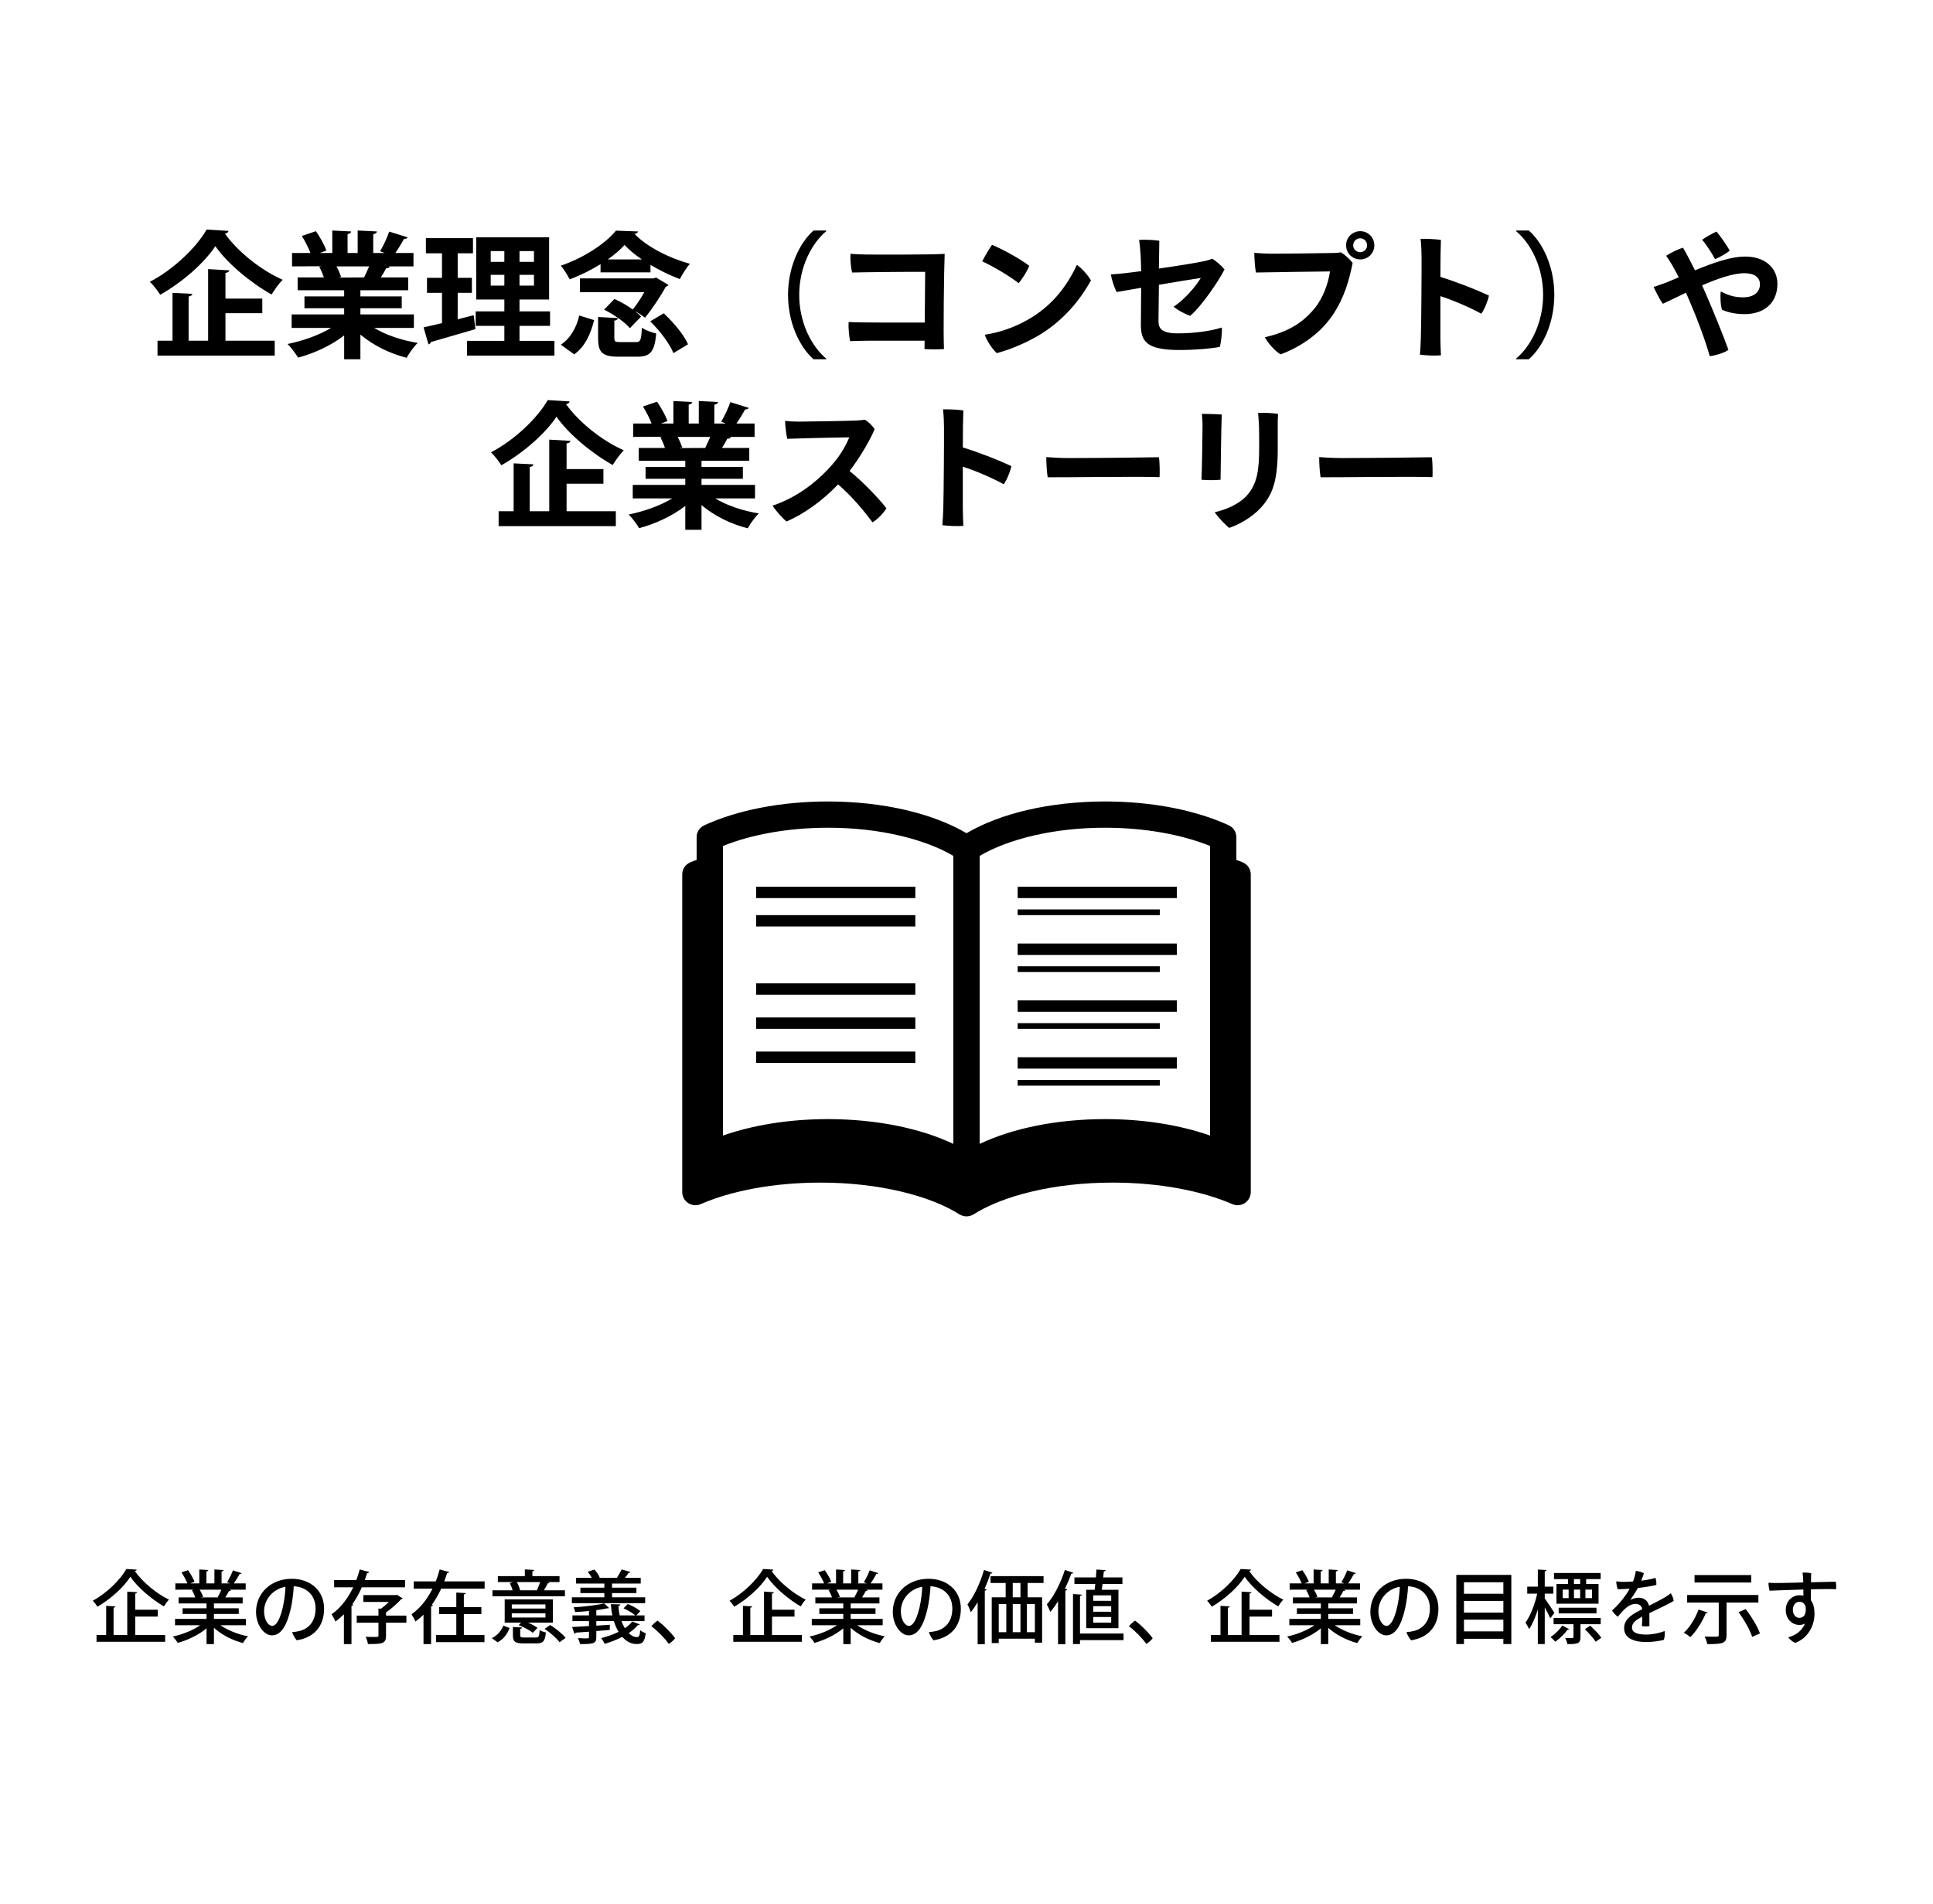
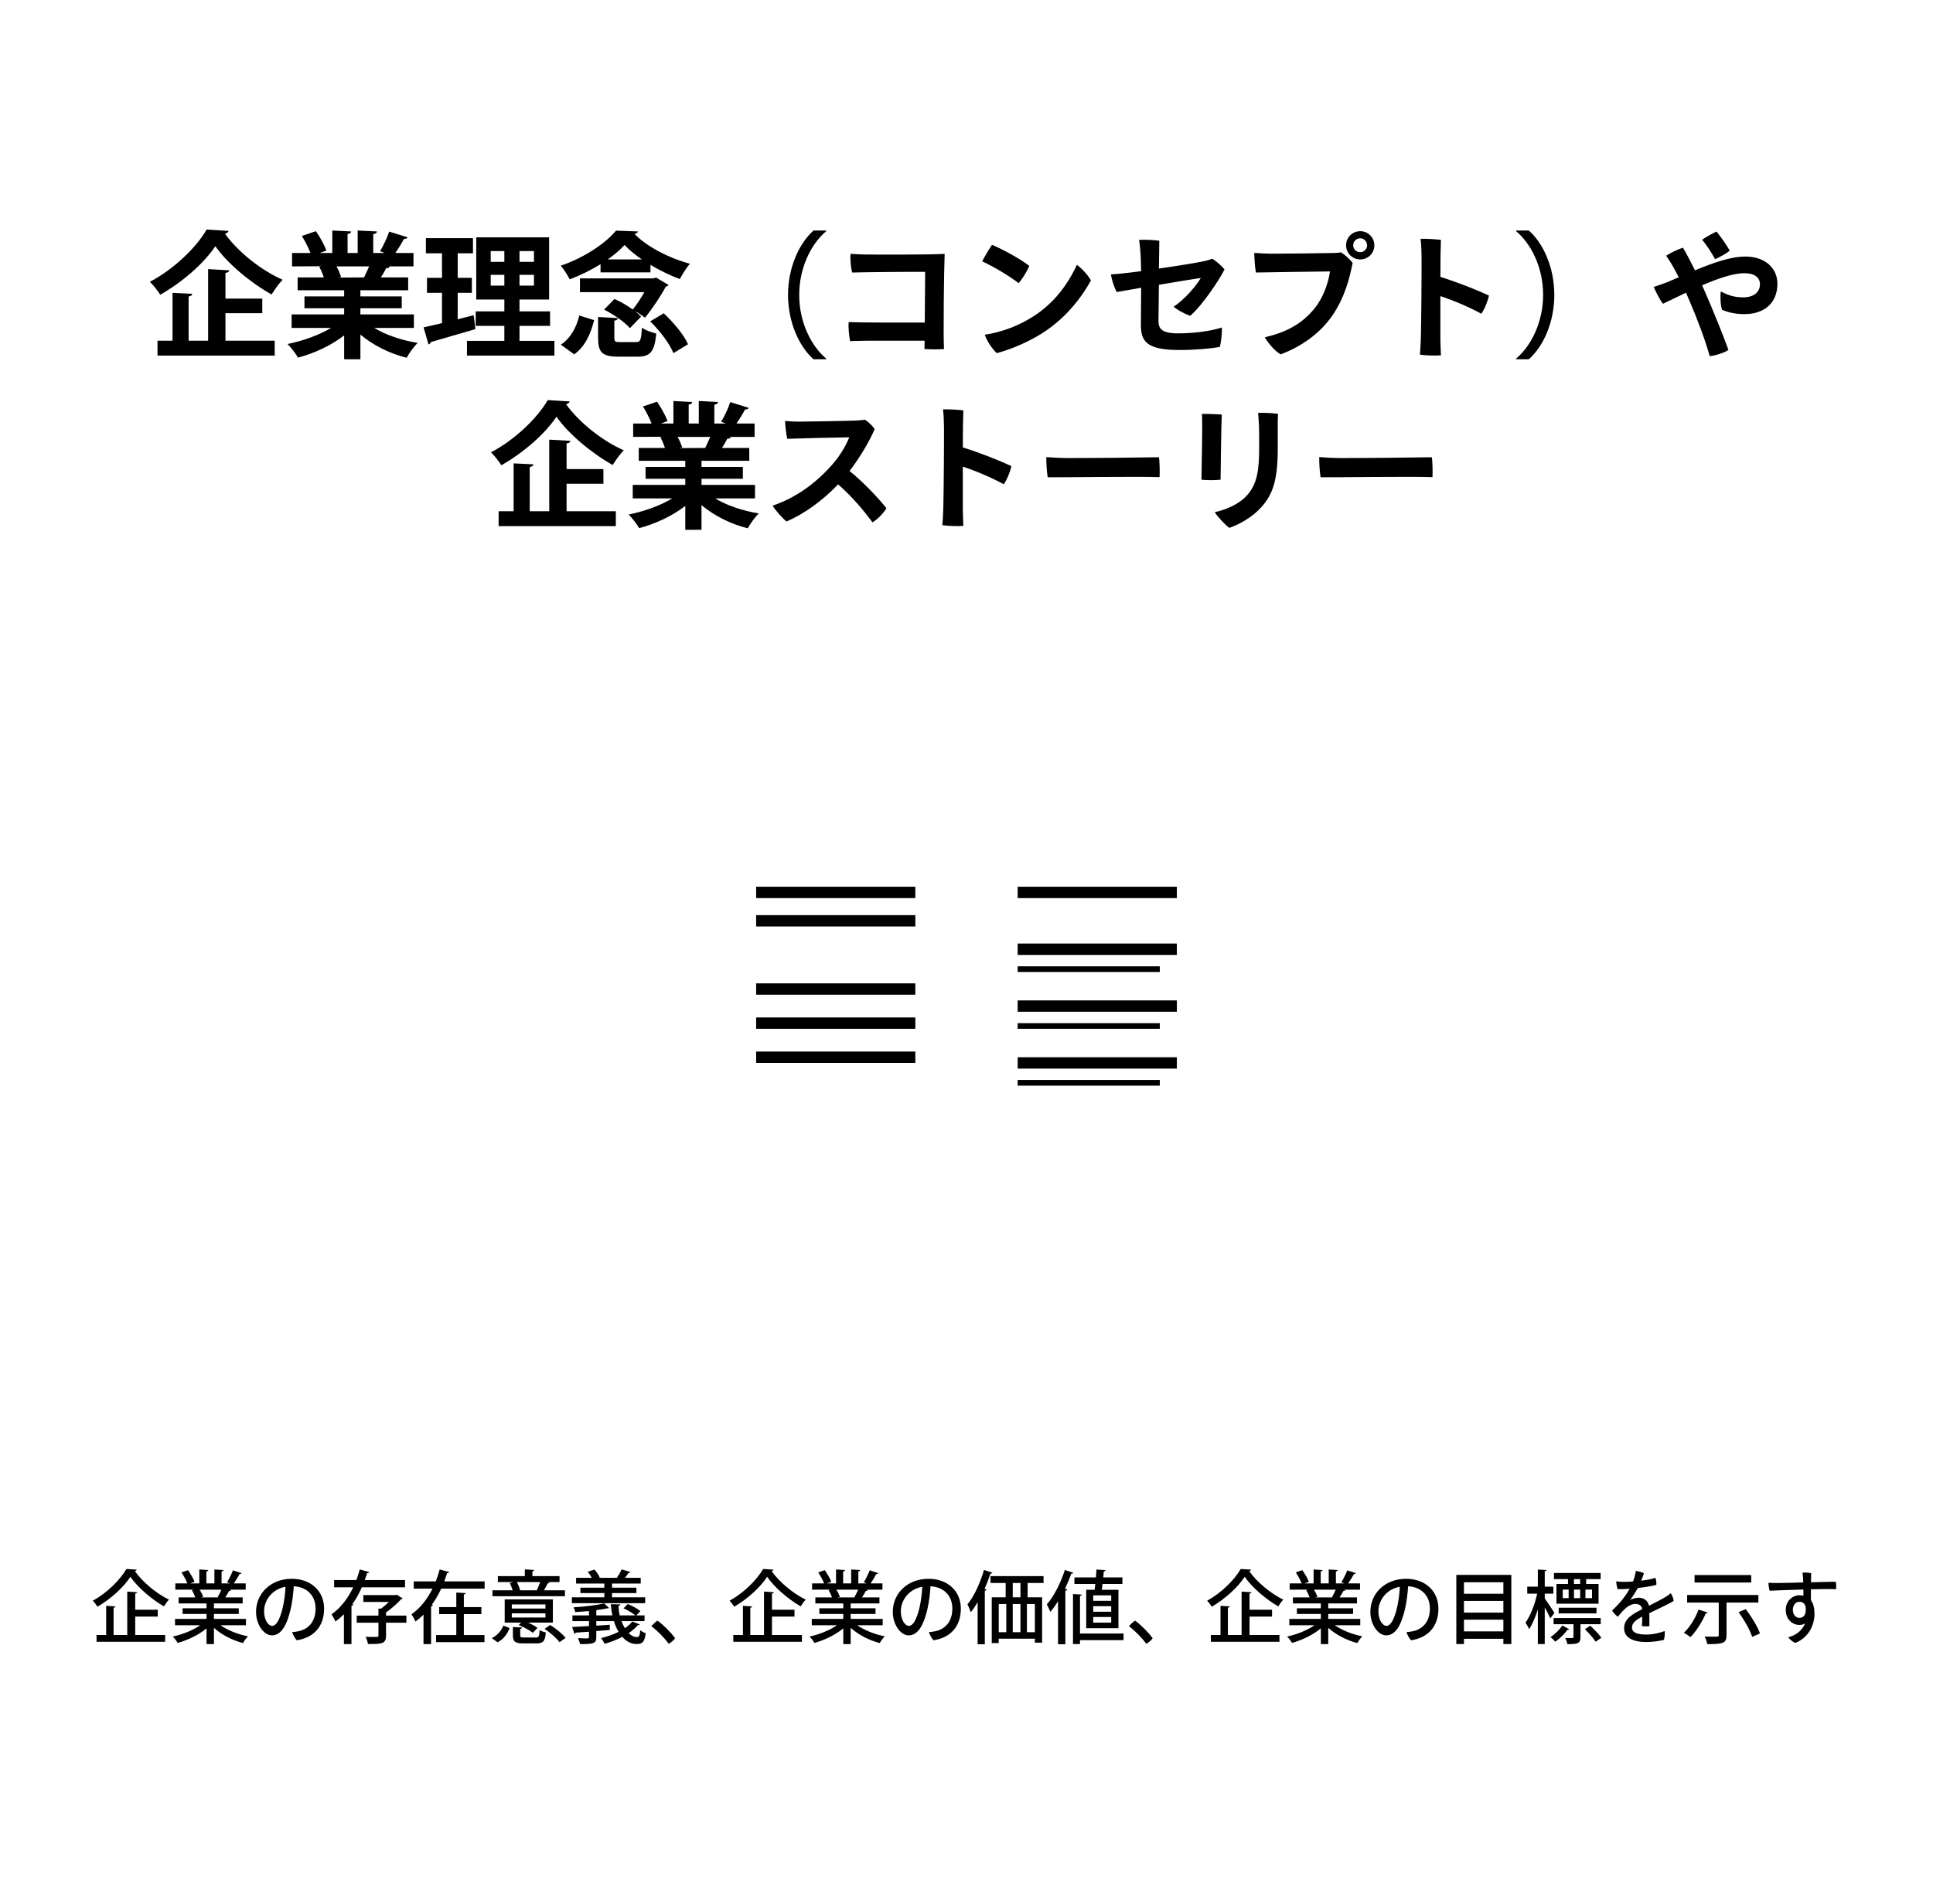
<svg xmlns="http://www.w3.org/2000/svg" width="340" height="335" viewBox="0 0 340 335" fill="none">
  <rect width="340" height="335" fill="white" />
  <path d="M22.23 276.03L24.05 276.142C24.008 276.282 23.896 276.366 23.714 276.394C25.072 278.34 27.564 280.384 29.72 281.42C29.398 281.756 29.076 282.204 28.838 282.61C26.626 281.336 24.19 279.236 22.93 277.402C21.796 279.18 19.542 281.266 17.148 282.666C16.966 282.372 16.602 281.896 16.322 281.616C18.786 280.272 21.152 277.934 22.23 276.03ZM27.746 284.402H23.784V287.636H29.048V288.84H16.98V287.636H18.674V282.512L20.298 282.61C20.284 282.722 20.2 282.806 19.976 282.848V287.636H22.384V280.006L24.12 280.118C24.106 280.23 24.008 280.314 23.784 280.356V283.198H27.746V284.402ZM43.258 284.808V285.928H38.778C40.052 286.81 41.872 287.538 43.622 287.874C43.328 288.154 42.936 288.7 42.74 289.064C40.878 288.574 38.974 287.608 37.63 286.376V289.246H36.328V286.474C34.97 287.608 33.038 288.546 31.26 289.036C31.064 288.7 30.686 288.196 30.392 287.916C32.1 287.552 33.948 286.81 35.208 285.928H30.784V284.808H36.328V283.94H32.114V282.946H36.328V282.092H31.414V281.028H34.34C34.214 280.636 33.976 280.118 33.738 279.726L34.074 279.67V279.656L30.84 279.67V278.564H32.954C32.744 278.004 32.31 277.22 31.918 276.632L33.066 276.24C33.514 276.856 34.018 277.724 34.214 278.284L33.458 278.564H35.054V276.114L36.636 276.212C36.622 276.338 36.51 276.436 36.3 276.464V278.564H37.714V276.114L39.31 276.212C39.296 276.352 39.184 276.436 38.974 276.464V278.564H40.458L39.94 278.368C40.29 277.794 40.738 276.898 40.976 276.268L42.488 276.758C42.446 276.856 42.334 276.912 42.152 276.898C41.9 277.388 41.494 278.046 41.13 278.564H43.216V279.67H40.36L40.626 279.754C40.584 279.852 40.472 279.894 40.29 279.894C40.122 280.23 39.87 280.664 39.618 281.028H42.684V282.092H37.63V282.946H41.998V283.94H37.63V284.808H43.258ZM38.414 281.028L38.288 280.986C38.498 280.622 38.75 280.118 38.946 279.67H35.11C35.376 280.09 35.628 280.594 35.726 280.944L35.306 281.028H38.414ZM51.322 277.752C54.598 277.752 57.006 279.838 57.006 283.002C57.006 286.068 55.27 288.098 52.204 288.574C51.91 288.28 51.504 287.58 51.392 287.132C51.868 287.104 52.274 287.034 52.638 286.95C54.094 286.614 55.508 285.438 55.508 282.988C55.508 280.72 53.996 279.194 51.672 279.068C51.616 280.146 51.42 281.882 51.112 283.142C50.482 285.802 49.516 287.706 47.822 287.706C46.422 287.706 45.036 285.844 45.036 283.576C45.036 280.272 47.682 277.752 51.322 277.752ZM47.864 286.04C48.606 286.04 49.236 284.892 49.726 282.848C49.978 281.784 50.188 280.258 50.216 279.152C47.71 279.628 46.45 281.672 46.45 283.45C46.45 285.088 47.248 286.04 47.864 286.04ZM71.244 277.976V279.25H63.642C63.194 280.286 62.634 281.294 61.962 282.246L62.144 282.288C62.116 282.4 62.018 282.484 61.822 282.512V289.246H60.492V283.996C60.03 284.458 59.54 284.892 58.994 285.27C58.854 284.906 58.518 284.318 58.322 283.996C59.134 283.436 59.862 282.722 60.492 281.91V281.868L60.52 281.882C61.15 281.07 61.682 280.174 62.13 279.25H58.77V277.976H62.676C62.914 277.346 63.11 276.73 63.278 276.114L64.944 276.562C64.902 276.674 64.776 276.758 64.58 276.744C64.454 277.15 64.314 277.556 64.16 277.976H71.244ZM67.898 284.234H71.482V285.48H67.898V287.762C67.898 289.19 67.212 289.232 64.72 289.232C64.664 288.854 64.496 288.336 64.328 287.958C64.832 287.986 65.336 287.986 65.714 287.986C66.54 287.986 66.568 287.986 66.568 287.734V285.48H62.746V284.234H66.568V282.988L67.016 283.016C67.478 282.68 67.982 282.246 68.402 281.826H63.908V280.622H69.606L69.816 280.566L70.838 281.21C70.782 281.28 70.684 281.322 70.558 281.35C69.886 282.092 68.864 283.002 67.898 283.674V284.234ZM77.334 276.114L79 276.562C78.958 276.674 78.846 276.758 78.65 276.744C78.496 277.234 78.328 277.724 78.146 278.214H85.244V279.488H77.6C77.152 280.468 76.606 281.434 75.962 282.33L76.144 282.372C76.116 282.484 76.018 282.568 75.822 282.596V289.246H74.492V284.052C74.058 284.5 73.582 284.906 73.064 285.27C72.924 284.906 72.588 284.318 72.378 283.996C73.176 283.45 73.876 282.764 74.492 281.994V281.938L74.534 281.952C75.122 281.196 75.64 280.356 76.074 279.488H72.77V278.214H76.648C76.928 277.514 77.152 276.8 77.334 276.114ZM84.67 283.968H81.59V287.65H85.216V288.896H76.704V287.65H80.26V283.968H77.25V282.736H80.26V280.174L81.926 280.272C81.912 280.398 81.814 280.468 81.59 280.51V282.736H84.67V283.968ZM88.772 281.378H97.242V285.466H92.888C93.532 285.746 94.162 286.096 94.54 286.39C93.798 287.16 93.77 287.216 93.728 287.258C93.196 286.824 92.118 286.25 91.236 285.9L91.656 285.466H88.772V281.378ZM90.018 282.988H95.94V282.26H90.018V282.988ZM90.018 284.57H95.94V283.828H90.018V284.57ZM95.674 279.782H99.37V280.818H86.616V279.782H90.172C90.046 279.376 89.864 278.886 89.668 278.508L90.284 278.326H87.568V277.29H92.314V276.1L93.966 276.198C93.952 276.324 93.868 276.394 93.644 276.436V277.29H98.418V278.326H96.304L96.654 278.424C96.612 278.522 96.5 278.564 96.332 278.564C96.164 278.928 95.926 279.376 95.674 279.782ZM91.488 279.782H94.428C94.624 279.362 94.848 278.802 95.016 278.326H90.914C91.166 278.788 91.39 279.376 91.488 279.782ZM99.482 288.154L98.418 288.91C97.914 288.21 96.766 287.216 95.786 286.558L96.78 285.886C97.76 286.488 98.936 287.44 99.482 288.154ZM88.534 285.998L89.64 286.418C89.234 287.426 88.618 288.364 87.526 288.924L86.504 288.196C87.484 287.72 88.184 286.88 88.534 285.998ZM91.502 286.558V287.706C91.502 288.042 91.614 288.084 92.23 288.084H94.246C94.764 288.084 94.862 287.93 94.918 286.768C95.17 286.964 95.674 287.118 96.01 287.188C95.884 288.742 95.52 289.12 94.386 289.12H92.09C90.592 289.12 90.214 288.812 90.214 287.706V286.236L91.824 286.32C91.81 286.446 91.726 286.53 91.502 286.558ZM107.658 281.014H113.482V282.05H100.588V281.014H106.3V280.272H102.086V279.32H106.3V278.592H101.33V277.584H104.088C103.906 277.234 103.64 276.828 103.388 276.52L104.55 276.128C104.942 276.534 105.32 277.122 105.488 277.528L105.348 277.584H108.61L108.526 277.556C108.806 277.136 109.156 276.52 109.338 276.1L110.906 276.562C110.864 276.66 110.752 276.702 110.57 276.702C110.402 276.954 110.164 277.29 109.926 277.584H112.698V278.592H107.658V279.32H111.942V280.272H107.658V281.014ZM113.37 285.2H109.31C109.478 285.662 109.688 286.082 109.912 286.446C110.43 286.096 110.878 285.704 111.214 285.27L112.53 285.774C112.488 285.858 112.362 285.914 112.194 285.9C111.76 286.418 111.214 286.88 110.584 287.314C111.032 287.762 111.536 288.014 112.04 288.014C112.418 288.014 112.544 287.72 112.614 286.796C112.866 287.02 113.258 287.23 113.58 287.328C113.384 288.854 112.992 289.232 112.026 289.232C111.662 289.232 110.556 289.232 109.45 287.972C108.484 288.476 107.42 288.896 106.356 289.19C106.23 288.924 105.922 288.434 105.74 288.182C106.776 287.93 107.854 287.566 108.806 287.09C108.47 286.544 108.19 285.9 107.98 285.2H104.886V285.998C105.67 285.956 106.482 285.9 107.266 285.844L107.252 286.754C106.468 286.824 105.656 286.894 104.886 286.95V288C104.886 289.106 104.508 289.246 102.044 289.246C101.974 288.938 101.806 288.504 101.652 288.196C102.1 288.224 102.576 288.238 102.912 288.238C103.528 288.238 103.598 288.238 103.598 287.972V287.062C102.702 287.132 101.904 287.188 101.26 287.23C101.232 287.342 101.134 287.412 101.036 287.44L100.63 286.236C101.428 286.194 102.464 286.138 103.598 286.068V285.2H100.686V284.192H103.598V283.422C102.786 283.506 101.96 283.562 101.176 283.604C101.134 283.366 101.008 283.002 100.882 282.778C102.786 282.652 105.012 282.4 106.258 282.078L107.14 282.904C107.084 282.946 107.056 282.946 106.86 282.946C106.314 283.072 105.628 283.184 104.886 283.268V284.192H107.714C107.574 283.562 107.49 282.904 107.448 282.218L109.114 282.26C109.114 282.4 109.002 282.484 108.778 282.512C108.806 283.086 108.876 283.646 109.002 284.192H111.746C111.27 283.786 110.402 283.254 109.674 282.946L110.43 282.19C111.186 282.498 112.152 283.016 112.628 283.436L111.928 284.192H113.37V285.2ZM118.746 288.21C118.536 288.546 117.976 289.008 117.626 289.204C116.87 288.14 115.694 286.95 114.574 286.096C114.868 285.746 115.316 285.326 115.652 285.116C116.73 285.9 117.976 287.16 118.746 288.21ZM134.23 276.03L136.05 276.142C136.008 276.282 135.896 276.366 135.714 276.394C137.072 278.34 139.564 280.384 141.72 281.42C141.398 281.756 141.076 282.204 140.838 282.61C138.626 281.336 136.19 279.236 134.93 277.402C133.796 279.18 131.542 281.266 129.148 282.666C128.966 282.372 128.602 281.896 128.322 281.616C130.786 280.272 133.152 277.934 134.23 276.03ZM139.746 284.402H135.784V287.636H141.048V288.84H128.98V287.636H130.674V282.512L132.298 282.61C132.284 282.722 132.2 282.806 131.976 282.848V287.636H134.384V280.006L136.12 280.118C136.106 280.23 136.008 280.314 135.784 280.356V283.198H139.746V284.402ZM155.258 284.808V285.928H150.778C152.052 286.81 153.872 287.538 155.622 287.874C155.328 288.154 154.936 288.7 154.74 289.064C152.878 288.574 150.974 287.608 149.63 286.376V289.246H148.328V286.474C146.97 287.608 145.038 288.546 143.26 289.036C143.064 288.7 142.686 288.196 142.392 287.916C144.1 287.552 145.948 286.81 147.208 285.928H142.784V284.808H148.328V283.94H144.114V282.946H148.328V282.092H143.414V281.028H146.34C146.214 280.636 145.976 280.118 145.738 279.726L146.074 279.67V279.656L142.84 279.67V278.564H144.954C144.744 278.004 144.31 277.22 143.918 276.632L145.066 276.24C145.514 276.856 146.018 277.724 146.214 278.284L145.458 278.564H147.054V276.114L148.636 276.212C148.622 276.338 148.51 276.436 148.3 276.464V278.564H149.714V276.114L151.31 276.212C151.296 276.352 151.184 276.436 150.974 276.464V278.564H152.458L151.94 278.368C152.29 277.794 152.738 276.898 152.976 276.268L154.488 276.758C154.446 276.856 154.334 276.912 154.152 276.898C153.9 277.388 153.494 278.046 153.13 278.564H155.216V279.67H152.36L152.626 279.754C152.584 279.852 152.472 279.894 152.29 279.894C152.122 280.23 151.87 280.664 151.618 281.028H154.684V282.092H149.63V282.946H153.998V283.94H149.63V284.808H155.258ZM150.414 281.028L150.288 280.986C150.498 280.622 150.75 280.118 150.946 279.67H147.11C147.376 280.09 147.628 280.594 147.726 280.944L147.306 281.028H150.414ZM163.322 277.752C166.598 277.752 169.006 279.838 169.006 283.002C169.006 286.068 167.27 288.098 164.204 288.574C163.91 288.28 163.504 287.58 163.392 287.132C163.868 287.104 164.274 287.034 164.638 286.95C166.094 286.614 167.508 285.438 167.508 282.988C167.508 280.72 165.996 279.194 163.672 279.068C163.616 280.146 163.42 281.882 163.112 283.142C162.482 285.802 161.516 287.706 159.822 287.706C158.422 287.706 157.036 285.844 157.036 283.576C157.036 280.272 159.682 277.752 163.322 277.752ZM159.864 286.04C160.606 286.04 161.236 284.892 161.726 282.848C161.978 281.784 162.188 280.258 162.216 279.152C159.71 279.628 158.45 281.672 158.45 283.45C158.45 285.088 159.248 286.04 159.864 286.04ZM183.552 277.29V278.494H180.752V281.014H183.3V288.994H182.026V288.294H175.67V289.064H174.438V281.014H176.888V278.494H174.228V277.29H183.552ZM178.134 281.014H179.492V278.494H178.134V281.014ZM179.492 287.146V282.19H178.134V287.146H179.492ZM177 282.19H175.67V287.146H177V282.19ZM180.626 287.146H182.026V282.19H180.626V287.146ZM171.96 289.274V281.882C171.582 282.526 171.176 283.114 170.756 283.632C170.644 283.296 170.35 282.582 170.168 282.26C171.302 280.888 172.408 278.522 173.08 276.198L174.564 276.688C174.522 276.786 174.41 276.842 174.214 276.842C173.92 277.738 173.57 278.648 173.178 279.53L173.542 279.642C173.514 279.74 173.416 279.824 173.22 279.852V289.274H171.96ZM191.056 286.446V279.684H192.54C192.582 279.376 192.624 279.026 192.652 278.662H188.984V277.514H192.764C192.806 277.038 192.834 276.562 192.862 276.128L194.472 276.226C194.458 276.352 194.36 276.422 194.15 276.45C194.122 276.772 194.094 277.136 194.052 277.514H197.426V278.662H193.926L193.8 279.684H196.726V286.446H191.056ZM192.288 283.548H195.452V282.568H192.288V283.548ZM192.288 281.63H195.452V280.664H192.288V281.63ZM192.288 285.466H195.452V284.472H192.288V285.466ZM186.1 289.274V281.714C185.666 282.4 185.218 283.03 184.742 283.576C184.63 283.254 184.308 282.582 184.126 282.26C185.344 280.888 186.562 278.522 187.304 276.198L188.802 276.702C188.746 276.814 188.62 276.856 188.438 276.842C188.116 277.738 187.738 278.634 187.318 279.502L187.724 279.628C187.682 279.74 187.598 279.824 187.388 279.838V289.274H186.1ZM189.964 287.384H197.622V288.546H189.964V289.232H188.732V280.44L190.286 280.538C190.272 280.65 190.188 280.734 189.964 280.762V287.384ZM202.746 288.21C202.536 288.546 201.976 289.008 201.626 289.204C200.87 288.14 199.694 286.95 198.574 286.096C198.868 285.746 199.316 285.326 199.652 285.116C200.73 285.9 201.976 287.16 202.746 288.21ZM218.23 276.03L220.05 276.142C220.008 276.282 219.896 276.366 219.714 276.394C221.072 278.34 223.564 280.384 225.72 281.42C225.398 281.756 225.076 282.204 224.838 282.61C222.626 281.336 220.19 279.236 218.93 277.402C217.796 279.18 215.542 281.266 213.148 282.666C212.966 282.372 212.602 281.896 212.322 281.616C214.786 280.272 217.152 277.934 218.23 276.03ZM223.746 284.402H219.784V287.636H225.048V288.84H212.98V287.636H214.674V282.512L216.298 282.61C216.284 282.722 216.2 282.806 215.976 282.848V287.636H218.384V280.006L220.12 280.118C220.106 280.23 220.008 280.314 219.784 280.356V283.198H223.746V284.402ZM239.258 284.808V285.928H234.778C236.052 286.81 237.872 287.538 239.622 287.874C239.328 288.154 238.936 288.7 238.74 289.064C236.878 288.574 234.974 287.608 233.63 286.376V289.246H232.328V286.474C230.97 287.608 229.038 288.546 227.26 289.036C227.064 288.7 226.686 288.196 226.392 287.916C228.1 287.552 229.948 286.81 231.208 285.928H226.784V284.808H232.328V283.94H228.114V282.946H232.328V282.092H227.414V281.028H230.34C230.214 280.636 229.976 280.118 229.738 279.726L230.074 279.67V279.656L226.84 279.67V278.564H228.954C228.744 278.004 228.31 277.22 227.918 276.632L229.066 276.24C229.514 276.856 230.018 277.724 230.214 278.284L229.458 278.564H231.054V276.114L232.636 276.212C232.622 276.338 232.51 276.436 232.3 276.464V278.564H233.714V276.114L235.31 276.212C235.296 276.352 235.184 276.436 234.974 276.464V278.564H236.458L235.94 278.368C236.29 277.794 236.738 276.898 236.976 276.268L238.488 276.758C238.446 276.856 238.334 276.912 238.152 276.898C237.9 277.388 237.494 278.046 237.13 278.564H239.216V279.67H236.36L236.626 279.754C236.584 279.852 236.472 279.894 236.29 279.894C236.122 280.23 235.87 280.664 235.618 281.028H238.684V282.092H233.63V282.946H237.998V283.94H233.63V284.808H239.258ZM234.414 281.028L234.288 280.986C234.498 280.622 234.75 280.118 234.946 279.67H231.11C231.376 280.09 231.628 280.594 231.726 280.944L231.306 281.028H234.414ZM247.322 277.752C250.598 277.752 253.006 279.838 253.006 283.002C253.006 286.068 251.27 288.098 248.204 288.574C247.91 288.28 247.504 287.58 247.392 287.132C247.868 287.104 248.274 287.034 248.638 286.95C250.094 286.614 251.508 285.438 251.508 282.988C251.508 280.72 249.996 279.194 247.672 279.068C247.616 280.146 247.42 281.882 247.112 283.142C246.482 285.802 245.516 287.706 243.822 287.706C242.422 287.706 241.036 285.844 241.036 283.576C241.036 280.272 243.682 277.752 247.322 277.752ZM243.864 286.04C244.606 286.04 245.236 284.892 245.726 282.848C245.978 281.784 246.188 280.258 246.216 279.152C243.71 279.628 242.45 281.672 242.45 283.45C242.45 285.088 243.248 286.04 243.864 286.04ZM256.156 289.232V277.066H265.83V289.232H264.43V288.308H257.5V289.232H256.156ZM264.43 283.702V281.644H257.5V283.702H264.43ZM264.43 280.384V278.368H257.5V280.384H264.43ZM257.5 284.948V287.006H264.43V284.948H257.5ZM273.768 278.662H275.798V277.808H273.334V276.73H281.538V277.808H278.99V278.662H281.174V282.134H273.768V278.662ZM276.848 278.662H277.94V277.808H276.848V278.662ZM277.94 281.154V279.656H276.848V281.154H277.94ZM278.864 281.154H280.026V279.656H278.864V281.154ZM275.91 279.656H274.874V281.154H275.91V279.656ZM280.81 282.848V283.842H274.16V282.848H280.81ZM271.71 280.37V281.21C272.102 281.742 273.166 283.352 273.404 283.744L272.69 284.71C272.494 284.248 272.088 283.464 271.71 282.792V289.232H270.492V283.17C270.058 284.528 269.526 285.788 268.952 286.614C268.826 286.264 268.518 285.76 268.322 285.466C269.176 284.304 269.988 282.19 270.38 280.37H268.63V279.138H270.492V276.128L272.032 276.212C272.018 276.324 271.934 276.394 271.71 276.436V279.138H273.222V280.37H271.71ZM281.552 284.654V285.746H277.996V288C277.996 289.162 277.506 289.246 275.686 289.246C275.644 288.91 275.462 288.476 275.308 288.168C275.602 288.168 275.882 288.182 276.092 288.182C276.694 288.182 276.764 288.182 276.764 287.986V285.746H273.264V284.654H281.552ZM274.804 285.97L275.994 286.614C275.952 286.698 275.868 286.726 275.728 286.712C275.238 287.384 274.384 288.252 273.558 288.826C273.362 288.574 273.012 288.224 272.732 288.014C273.516 287.496 274.342 286.67 274.804 285.97ZM281.664 288.126L280.67 288.826C280.292 288.238 279.466 287.3 278.766 286.628L279.704 285.998C280.404 286.642 281.258 287.524 281.664 288.126ZM289.56 287.566C290.82 287.566 292.066 287.23 292.794 286.95C292.864 287.426 292.794 288.07 292.668 288.49C292.164 288.658 290.764 288.882 289.518 288.882C287.74 288.882 285.668 288.364 285.668 286.46C285.668 284.752 287.18 283.954 288.846 283.1C288.818 282.582 288.384 282.176 287.67 282.176C286.564 282.176 285.64 283.086 284.562 284.43C284.198 284.164 283.764 283.716 283.554 283.338C285.122 281.896 286.074 280.538 286.648 279.502C285.906 279.558 285.192 279.586 284.548 279.586C284.408 279.25 284.296 278.634 284.282 278.2C284.702 278.27 285.136 278.298 285.458 278.298C285.92 278.298 286.55 278.284 287.236 278.228C287.474 277.612 287.656 276.926 287.726 276.366C288.132 276.408 288.832 276.604 289.154 276.772C289.07 277.038 288.888 277.584 288.678 278.088C289.616 277.976 290.512 277.822 291.17 277.584C291.31 277.906 291.366 278.48 291.338 278.83C290.47 279.054 289.308 279.236 288.09 279.376C287.754 279.978 287.236 280.804 286.76 281.462C287.306 281.196 287.81 281.084 288.23 281.084C289.07 281.084 289.84 281.532 290.05 282.498C291.142 281.938 292.15 281.434 292.92 280.972C293.228 280.776 293.564 280.552 293.872 280.3C294.11 280.594 294.348 281.252 294.39 281.63C293.956 281.98 291.562 283.1 290.106 283.8C290.12 284.5 290.12 285.452 290.12 286.082C289.77 286.152 289.182 286.138 288.79 286.068C288.832 285.774 288.846 285.074 288.86 284.416C287.754 284.99 287.054 285.508 287.054 286.334C287.054 287.286 288.146 287.566 289.56 287.566ZM298.058 277.094H308.026V278.41H298.058V277.094ZM309.286 280.608V281.938H303.686V287.678C303.686 289.12 303.028 289.246 300.298 289.246C300.228 288.854 300.032 288.294 299.836 287.916C300.368 287.93 300.914 287.944 301.334 287.944C302.258 287.944 302.314 287.944 302.314 287.65V281.938H296.756V280.608H309.286ZM309.566 287.37L308.194 287.972C307.83 286.81 306.794 284.976 305.8 283.632L307.06 283.086C308.068 284.402 309.146 286.166 309.566 287.37ZM298.758 283.17L300.382 283.688C300.34 283.786 300.214 283.842 300.032 283.828C299.402 285.34 298.366 286.978 297.33 288.014C297.05 287.776 296.518 287.426 296.182 287.244C297.204 286.306 298.198 284.71 298.758 283.17ZM317.182 278.396L317.168 278.13C317.154 277.654 317.126 277.178 317.056 276.674C317.476 276.632 318.19 276.674 318.568 276.772C318.554 277.024 318.54 277.626 318.54 278.368C320.444 278.326 322.236 278.27 322.894 278.27C322.978 278.634 322.992 279.236 322.964 279.586C322.096 279.544 320.388 279.558 318.526 279.6V281.532C318.96 282.106 319.156 282.932 319.156 283.926C319.156 285.9 318.106 288.14 315.768 289.036C315.376 288.896 314.746 288.378 314.536 288.042C315.768 287.748 316.958 286.936 317.49 285.62C317.21 285.788 316.874 285.872 316.51 285.872C315.236 285.872 314.102 284.864 314.102 283.24C314.102 281.7 315.222 280.65 316.538 280.65C316.776 280.65 317 280.678 317.21 280.72L317.196 279.642C314.704 279.712 312.212 279.81 311.26 279.852C311.162 279.516 311.05 278.872 311.064 278.452C311.526 278.494 312.324 278.508 312.87 278.494C313.57 278.494 315.32 278.452 317.182 278.396ZM316.482 284.626C317.294 284.626 317.742 284.024 317.602 282.68C317.406 282.036 317.014 281.798 316.482 281.798C315.88 281.798 315.348 282.33 315.348 283.24C315.348 284.024 315.838 284.626 316.482 284.626Z" fill="black" />
-   <path d="M121.049 211.654C121.704 212.082 122.526 212.151 123.242 211.841C128.516 209.544 136 208.05 144.278 208.055C154.584 208.036 163.677 210.394 168.762 213.646C168.783 213.66 168.809 213.665 168.83 213.679C168.85 213.69 168.867 213.711 168.887 213.723C168.959 213.762 169.036 213.778 169.112 213.808C169.207 213.847 169.297 213.891 169.397 213.919C169.496 213.947 169.598 213.956 169.702 213.97C169.802 213.984 169.902 214 170.001 214C170.101 214 170.2 213.984 170.3 213.97C170.402 213.956 170.504 213.947 170.606 213.919C170.705 213.891 170.795 213.847 170.89 213.808C170.964 213.778 171.043 213.762 171.115 213.723C171.136 213.711 171.152 213.693 171.173 213.679C171.194 213.665 171.219 213.66 171.24 213.646C176.325 210.394 185.416 208.036 195.724 208.055C204.002 208.05 211.486 209.544 216.761 211.841C217.476 212.153 218.298 212.084 218.953 211.654C219.606 211.226 220 210.5 220 209.722V153.842C220 152.922 219.454 152.09 218.608 151.723C218.243 151.566 217.847 151.422 217.467 151.272V147.289C217.467 146.383 216.944 145.567 216.119 145.188C210.367 142.556 202.756 141.005 194.363 141C184.612 141.018 175.964 143.094 170.003 146.582C164.043 143.094 155.395 141.018 145.644 141C137.251 141.005 129.637 142.556 123.883 145.188C123.059 145.567 122.533 146.383 122.533 147.289V151.272C122.153 151.422 121.757 151.563 121.392 151.723C120.546 152.09 120 152.922 120 153.842V209.722C120 210.503 120.391 211.226 121.047 211.654H121.049ZM127.167 148.827C132.022 146.871 138.508 145.618 145.644 145.623C154.733 145.604 162.77 147.669 167.688 150.574V201.243C161.895 198.502 154.195 196.898 145.644 196.881C138.753 196.886 132.409 197.945 127.167 199.775V148.827ZM212.84 199.775C207.598 197.945 201.254 196.884 194.363 196.881C185.811 196.898 178.112 198.502 172.319 201.243V150.574C177.237 147.669 185.274 145.607 194.363 145.623C201.497 145.618 207.985 146.871 212.84 148.827V199.775Z" fill="black" />
-   <line x1="179" y1="160.5" x2="204" y2="160.5" stroke="black" />
  <line x1="179" y1="157" x2="207" y2="157" stroke="black" stroke-width="2" />
  <line x1="179" y1="170.5" x2="204" y2="170.5" stroke="black" />
  <line x1="179" y1="167" x2="207" y2="167" stroke="black" stroke-width="2" />
  <line x1="179" y1="180.5" x2="204" y2="180.5" stroke="black" />
  <line x1="179" y1="177" x2="207" y2="177" stroke="black" stroke-width="2" />
  <line x1="179" y1="190.5" x2="204" y2="190.5" stroke="black" />
  <line x1="179" y1="187" x2="207" y2="187" stroke="black" stroke-width="2" />
  <line x1="133" y1="157" x2="161" y2="157" stroke="black" stroke-width="2" />
  <line x1="133" y1="162" x2="161" y2="162" stroke="black" stroke-width="2" />
  <line x1="133" y1="174" x2="161" y2="174" stroke="black" stroke-width="2" />
  <line x1="133" y1="180" x2="161" y2="180" stroke="black" stroke-width="2" />
  <line x1="133" y1="186" x2="161" y2="186" stroke="black" stroke-width="2" />
-   <path d="M36.344 40.384L40.208 40.624C40.112 40.888 39.896 41.056 39.56 41.104C41.888 44.368 46.04 47.608 49.712 49.216C48.992 49.96 48.32 50.944 47.768 51.808C44 49.696 39.944 46.288 37.88 43.312C35.936 46.24 32.192 49.576 28.184 51.856C27.776 51.208 26.984 50.152 26.36 49.576C30.56 47.392 34.568 43.504 36.344 40.384ZM46.136 55.096H39.656V59.944H48.32V62.56H27.704V59.944H30.344V51.52L33.824 51.688C33.8 51.928 33.632 52.072 33.176 52.168V59.944H36.608V47.344L40.328 47.56C40.304 47.8 40.112 47.944 39.656 48.016V52.528H46.136V55.096ZM72.8 55.312V57.688H65.816C67.856 58.936 70.664 59.872 73.472 60.328C72.8 60.952 71.96 62.152 71.528 62.944C68.528 62.2 65.624 60.736 63.392 58.864V63.208H60.536V59.008C58.28 60.76 55.304 62.152 52.424 62.92C52.016 62.224 51.176 61.096 50.576 60.52C53.288 59.968 56.144 58.96 58.232 57.688H51.296V55.312H60.536V54.232H53.552V52.144H60.536V51.064H52.352V48.808H56.96C56.768 48.208 56.456 47.464 56.144 46.912L56.432 46.864V46.84L51.368 46.864V44.512H54.608C54.272 43.6 53.648 42.424 53.096 41.512L55.568 40.672C56.288 41.704 57.08 43.144 57.416 44.08L56.24 44.512H58.448V40.552L61.76 40.72C61.736 40.96 61.544 41.128 61.136 41.176V44.512H62.912V40.552L66.296 40.72C66.272 40.984 66.056 41.128 65.648 41.2V44.512H67.688L66.848 44.2C67.424 43.24 68.12 41.776 68.456 40.744L71.696 41.752C71.624 41.944 71.408 42.04 71.072 42.016C70.664 42.76 70.088 43.72 69.536 44.512H72.728V46.864H68.336L68.552 46.936C68.456 47.128 68.216 47.2 67.928 47.176C67.688 47.656 67.352 48.256 66.992 48.808H71.792V51.064H63.392V52.144H70.664V54.232H63.392V55.312H72.8ZM59.6 48.832L64.04 48.808C64.304 48.256 64.64 47.536 64.928 46.864H59.192C59.528 47.488 59.84 48.232 60.008 48.736L59.6 48.808V48.832ZM91.376 57.328V59.968H97.52V62.56H82.136V59.968H88.712V57.328H83.672V54.784H88.712V52.696H83.768V41.752H96.584V52.696H91.376V54.784H96.752V57.328H91.376ZM88.712 44.176H86.312V46.072H88.712V44.176ZM91.376 46.072H93.92V44.176H91.376V46.072ZM86.312 48.352V50.248H88.712V48.352H86.312ZM91.376 50.248H93.92V48.352H91.376V50.248ZM80.504 51.52V56.176L83.312 55.456C83.312 55.48 83.336 55.528 83.624 57.904C80.768 58.744 77.72 59.632 75.776 60.184C75.728 60.424 75.536 60.544 75.368 60.592L74.504 57.592C75.416 57.4 76.52 57.136 77.744 56.848V51.52H75.104V48.88H77.744V44.56H74.912V41.896H83.192V44.56H80.504V48.88H83V51.52H80.504ZM114.416 47.92H105.632V46.48C103.952 47.512 102.08 48.448 100.208 49.144C99.848 48.472 99.176 47.32 98.624 46.744C102.56 45.424 106.448 42.904 108.344 40.576L112.232 40.72C112.16 40.936 111.92 41.104 111.608 41.152C113.864 43.504 117.896 45.472 121.352 46.408C120.68 47.152 120.032 48.256 119.576 49.096C117.944 48.496 116.12 47.608 114.416 46.6V47.92ZM106.904 45.64H112.904C111.704 44.824 110.648 43.96 109.856 43.096C109.112 43.936 108.08 44.8 106.904 45.64ZM114.944 48.976L115.4 48.832L117.584 50.128C117.488 50.296 117.296 50.392 117.104 50.44C116.288 51.976 114.752 54.304 113.456 55.888C113.024 55.552 112.352 55.096 111.752 54.76V54.784C112.16 55.096 112.496 55.408 112.76 55.696L110.792 57.736C109.928 56.68 107.936 55.312 106.256 54.472L108.08 52.6C109.136 53.056 110.336 53.752 111.296 54.448C112.016 53.584 112.736 52.456 113.336 51.4H102.008V48.976H114.944ZM121.016 60.568L118.448 62.128C117.824 60.52 116.072 58.192 114.368 56.536L116.744 55.12C118.448 56.704 120.296 58.888 121.016 60.568ZM101.888 55.504L104.504 56.32C103.904 58.672 102.968 60.928 101 62.344L98.648 60.64C100.352 59.512 101.408 57.592 101.888 55.504ZM108.056 56.416V59.416C108.056 60.112 108.2 60.184 109.136 60.184H111.848C112.64 60.184 112.784 59.896 112.904 57.64C113.48 58.096 114.68 58.504 115.424 58.672C115.136 61.936 114.344 62.752 112.112 62.752H108.752C105.872 62.752 105.2 61.936 105.2 59.464V55.768L108.68 55.96C108.656 56.176 108.488 56.344 108.056 56.416ZM145.328 40.552V40.672C142.712 42.856 140.576 47.056 140.576 51.88C140.576 56.8 142.76 60.952 145.328 63.088V63.208H143.096C140.624 61.024 138.608 56.776 138.608 51.88C138.608 46.984 140.624 42.736 143.096 40.552H145.328ZM162.656 56.752L162.728 47.824C161.24 47.8 152.408 47.872 149.888 47.944C149.624 46.984 149.528 45.328 149.6 44.656C150.416 44.704 151.472 44.776 152.24 44.776C153.824 44.8 164.24 44.824 166.16 44.656C166.04 47.2 165.896 59.008 166.04 61.408C165.08 61.48 163.712 61.48 162.608 61.408L162.632 59.944H152.552C151.448 59.944 150.488 59.992 149.528 60.016C149.336 59.152 149.192 57.472 149.264 56.656C151.592 56.776 158.768 56.752 162.656 56.752ZM174.488 43.072C176.384 43.864 179.384 45.496 181.04 46.768C180.728 47.632 179.768 49.144 179.168 49.816C177.632 48.616 174.848 46.936 172.76 45.976C173.144 45.208 174.104 43.6 174.488 43.072ZM173.216 58.888C175.808 58.504 178.472 57.568 180.656 56.32C184.712 54.064 187.472 50.752 189.416 46.6C190.28 47.176 191.456 48.52 191.888 49.336C189.656 53.368 186.488 56.824 182.408 59.176C179.84 60.64 177.296 61.6 175.328 62.128C174.44 61.312 173.552 59.896 173.216 58.888ZM200.72 50.632L196.424 51.376C196.016 50.68 195.536 49.192 195.392 48.28C196.496 48.208 197.816 48.088 199.04 47.92C199.448 47.872 200.024 47.8 200.72 47.704C200.696 46.672 200.672 45.64 200.624 44.824C200.576 43.984 200.48 42.976 200.36 42.208C201.44 42.136 202.856 42.208 203.912 42.352C203.912 43.408 203.864 45.136 203.84 47.248C207.008 46.792 210.632 46.216 212 45.904C212.48 45.784 212.912 45.64 213.224 45.52C213.944 45.928 214.856 46.768 215.384 47.392C214.568 49.096 211.496 53.728 209.36 55.552C208.568 55.336 207.008 54.496 206.432 53.944C208.304 52.768 210.368 50.344 211.208 48.904C210.296 49.024 207.104 49.552 203.84 50.104C203.816 52.696 203.768 55.288 203.768 56.464C203.768 57.76 204.272 58.648 207.176 58.648C210.152 58.648 213.104 58.216 214.904 57.616C215 58.432 214.76 60.28 214.568 61.024C213.176 61.312 210.272 61.576 207.464 61.576C201.488 61.576 200.672 59.944 200.672 57.064C200.672 55.528 200.696 52.48 200.72 50.632ZM236.768 43.168V43.144C236.768 41.776 237.872 40.672 239.264 40.672C240.632 40.672 241.736 41.776 241.736 43.168C241.736 44.536 240.632 45.64 239.264 45.64C237.872 45.64 236.768 44.536 236.768 43.168ZM238.016 43.168V43.192C238.016 43.816 238.568 44.368 239.264 44.368C239.912 44.368 240.464 43.816 240.464 43.168C240.464 42.472 239.912 41.92 239.264 41.92C238.568 41.92 238.016 42.472 238.016 43.168ZM237.92 46.264C237.32 49.24 236.48 52.336 234.44 55.384C232.208 58.696 228.8 61.024 225.248 62.344C224.264 61.792 223.088 60.4 222.464 59.344C226.04 58.504 228.872 57.136 231.2 54.28C232.736 52.432 233.648 49.792 233.936 47.752C231.8 47.776 222.992 47.896 220.904 47.944C220.736 47.128 220.616 45.16 220.616 44.488C221.624 44.56 222.752 44.632 223.568 44.632C224.96 44.632 232.832 44.56 234.296 44.512C234.752 44.512 235.304 44.488 235.856 44.392C236.48 44.752 237.416 45.568 237.92 46.264ZM260.552 55.192C258.584 54.112 255.776 52.888 253.352 52.096V59.44C253.352 60.136 253.4 61.504 253.448 62.512C252.536 62.608 250.664 62.536 249.752 62.392C249.824 61.624 249.896 60.352 249.92 59.344C249.992 57.136 250.064 47.104 250.04 45.208C250.04 44.32 249.992 43.072 249.872 42.016C250.808 41.992 252.584 42.064 253.448 42.208C253.4 43.072 253.352 45.736 253.352 48.712C256.352 49.648 259.712 50.968 261.896 52C261.704 52.936 261.104 54.448 260.552 55.192ZM266.672 63.208V63.088C269.288 60.904 271.424 56.704 271.424 51.88C271.424 46.96 269.24 42.808 266.672 40.672V40.552H268.904C271.4 42.736 273.392 46.984 273.392 51.88C273.392 56.776 271.4 61.024 268.904 63.208H266.672ZM304.256 44.104C303.704 44.56 302.456 45.28 301.664 45.592C301.184 44.68 300.128 43 299.384 42.184C300.056 41.704 301.256 41.032 301.928 40.744C302.648 41.608 303.656 43.048 304.256 44.104ZM297.152 52.888L296.552 51.496C294.92 52.264 293.504 52.984 292.496 53.44C291.968 52.792 291.272 51.352 290.864 50.488C291.392 50.32 292.664 49.864 293.12 49.696C293.816 49.408 294.536 49.096 295.28 48.784C294.968 48.184 294.68 47.632 294.368 47.08C294.08 46.528 293.528 45.664 293.072 44.992C293.768 44.512 295.112 43.864 296.024 43.576C296.624 44.584 297.368 46.024 298.136 47.56C301.256 46.264 304.4 45.136 306.968 45.136C310.52 45.136 312.632 47.2 312.632 49.936C312.632 53.104 310.544 55.264 306.824 55.264C304.952 55.264 303.656 54.832 302.888 54.496C302.624 53.752 302.552 52.024 302.672 51.28C303.824 51.856 304.904 52.312 306.608 52.312C308.528 52.312 309.56 51.352 309.56 50.008C309.56 48.832 308.624 48.064 306.824 48.064C304.832 48.064 302.048 49.048 299.384 50.2C299.6 50.656 299.792 51.112 299.984 51.544C301.208 54.352 303.152 59.104 304.016 61.552C303.416 62.032 301.712 62.56 300.728 62.656C299.888 59.68 298.52 56.056 297.152 52.888ZM96.344 70.384L100.208 70.624C100.112 70.888 99.896 71.056 99.56 71.104C101.888 74.368 106.04 77.608 109.712 79.216C108.992 79.96 108.32 80.944 107.768 81.808C104 79.696 99.944 76.288 97.88 73.312C95.936 76.24 92.192 79.576 88.184 81.856C87.776 81.208 86.984 80.152 86.36 79.576C90.56 77.392 94.568 73.504 96.344 70.384ZM106.136 85.096H99.656V89.944H108.32V92.56H87.704V89.944H90.344V81.52L93.824 81.688C93.8 81.928 93.632 82.072 93.176 82.168V89.944H96.608V77.344L100.328 77.56C100.304 77.8 100.112 77.944 99.656 78.016V82.528H106.136V85.096ZM132.8 85.312V87.688H125.816C127.856 88.936 130.664 89.872 133.472 90.328C132.8 90.952 131.96 92.152 131.528 92.944C128.528 92.2 125.624 90.736 123.392 88.864V93.208H120.536V89.008C118.28 90.76 115.304 92.152 112.424 92.92C112.016 92.224 111.176 91.096 110.576 90.52C113.288 89.968 116.144 88.96 118.232 87.688H111.296V85.312H120.536V84.232H113.552V82.144H120.536V81.064H112.352V78.808H116.96C116.768 78.208 116.456 77.464 116.144 76.912L116.432 76.864V76.84L111.368 76.864V74.512H114.608C114.272 73.6 113.648 72.424 113.096 71.512L115.568 70.672C116.288 71.704 117.08 73.144 117.416 74.08L116.24 74.512H118.448V70.552L121.76 70.72C121.736 70.96 121.544 71.128 121.136 71.176V74.512H122.912V70.552L126.296 70.72C126.272 70.984 126.056 71.128 125.648 71.2V74.512H127.688L126.848 74.2C127.424 73.24 128.12 71.776 128.456 70.744L131.696 71.752C131.624 71.944 131.408 72.04 131.072 72.016C130.664 72.76 130.088 73.72 129.536 74.512H132.728V76.864H128.336L128.552 76.936C128.456 77.128 128.216 77.2 127.928 77.176C127.688 77.656 127.352 78.256 126.992 78.808H131.792V81.064H123.392V82.144H130.664V84.232H123.392V85.312H132.8ZM119.6 78.832L124.04 78.808C124.304 78.256 124.64 77.536 124.928 76.864H119.192C119.528 77.488 119.84 78.232 120.008 78.736L119.6 78.808V78.832ZM149.432 82.864C151.808 84.76 154.616 87.736 155.912 89.416C155.456 90.208 154.376 91.384 153.464 91.888C152 89.92 149.96 87.424 147.416 85.216C144.68 88.096 141.344 90.472 138.344 91.744C137.672 91.216 136.4 89.8 135.896 88.96C140.12 87.544 143.48 84.88 145.712 82.48C147.56 80.536 148.616 78.76 149.384 76.936C146.888 76.96 140.216 77.128 138.464 77.2C138.296 76.408 138.128 75.016 138.08 74.056C138.824 74.128 139.712 74.176 140.504 74.176C141.632 74.176 149.168 74.056 150.608 73.984C151.184 73.96 151.76 73.888 152.144 73.84C152.816 74.272 153.44 74.896 153.848 75.496C153.008 77.488 151.304 80.416 149.432 82.864ZM176.552 85.192C174.584 84.112 171.776 82.888 169.352 82.096V89.44C169.352 90.136 169.4 91.504 169.448 92.512C168.536 92.608 166.664 92.536 165.752 92.392C165.824 91.624 165.896 90.352 165.92 89.344C165.992 87.136 166.064 77.104 166.04 75.208C166.04 74.32 165.992 73.072 165.872 72.016C166.808 71.992 168.584 72.064 169.448 72.208C169.4 73.072 169.352 75.736 169.352 78.712C172.352 79.648 175.712 80.968 177.896 82C177.704 82.936 177.104 84.448 176.552 85.192ZM184.04 80.416C184.832 80.488 186.608 80.584 187.904 80.584C193.28 80.584 201.08 80.488 203.84 80.44C203.984 81.184 204.008 83.128 203.96 83.944C200.336 83.8 187.52 83.992 184.28 83.968C184.136 83.152 184.016 81.376 184.04 80.416ZM224.744 75.04V79.12C224.744 84.904 223.664 87.208 221.84 89.248C220.232 91.048 217.904 92.296 216.224 92.872C215.552 92.392 214.208 90.952 213.656 90.112C215.648 89.68 217.976 88.696 219.368 87.112C221.12 85.12 221.48 82.744 221.48 78.712C221.48 77.488 221.48 76.432 221.456 75.136C221.408 74.128 221.36 73.36 221.288 72.64C222.128 72.592 223.928 72.664 224.792 72.808C224.744 73.48 224.744 74.392 224.744 75.04ZM211.4 72.808C212.144 72.808 213.968 72.856 214.904 72.928C214.808 74.68 214.712 81.976 214.688 84.4C213.56 84.496 212.408 84.496 211.328 84.4C211.424 82.624 211.52 76.12 211.52 74.752C211.52 74.272 211.472 73.384 211.4 72.808ZM232.04 80.416C232.832 80.488 234.608 80.584 235.904 80.584C241.28 80.584 249.08 80.488 251.84 80.44C251.984 81.184 252.008 83.128 251.96 83.944C248.336 83.8 235.52 83.992 232.28 83.968C232.136 83.152 232.016 81.376 232.04 80.416Z" fill="black" />
+   <path d="M36.344 40.384L40.208 40.624C40.112 40.888 39.896 41.056 39.56 41.104C41.888 44.368 46.04 47.608 49.712 49.216C48.992 49.96 48.32 50.944 47.768 51.808C44 49.696 39.944 46.288 37.88 43.312C35.936 46.24 32.192 49.576 28.184 51.856C27.776 51.208 26.984 50.152 26.36 49.576C30.56 47.392 34.568 43.504 36.344 40.384ZM46.136 55.096H39.656V59.944H48.32V62.56H27.704V59.944H30.344V51.52L33.824 51.688C33.8 51.928 33.632 52.072 33.176 52.168V59.944H36.608V47.344L40.328 47.56C40.304 47.8 40.112 47.944 39.656 48.016V52.528H46.136V55.096ZM72.8 55.312V57.688H65.816C67.856 58.936 70.664 59.872 73.472 60.328C72.8 60.952 71.96 62.152 71.528 62.944C68.528 62.2 65.624 60.736 63.392 58.864V63.208H60.536V59.008C58.28 60.76 55.304 62.152 52.424 62.92C52.016 62.224 51.176 61.096 50.576 60.52C53.288 59.968 56.144 58.96 58.232 57.688H51.296V55.312H60.536V54.232H53.552V52.144H60.536V51.064H52.352V48.808H56.96C56.768 48.208 56.456 47.464 56.144 46.912L56.432 46.864V46.84L51.368 46.864V44.512H54.608C54.272 43.6 53.648 42.424 53.096 41.512L55.568 40.672C56.288 41.704 57.08 43.144 57.416 44.08L56.24 44.512H58.448V40.552L61.76 40.72C61.736 40.96 61.544 41.128 61.136 41.176V44.512H62.912V40.552L66.296 40.72C66.272 40.984 66.056 41.128 65.648 41.2V44.512H67.688L66.848 44.2C67.424 43.24 68.12 41.776 68.456 40.744L71.696 41.752C71.624 41.944 71.408 42.04 71.072 42.016C70.664 42.76 70.088 43.72 69.536 44.512H72.728V46.864H68.336L68.552 46.936C68.456 47.128 68.216 47.2 67.928 47.176C67.688 47.656 67.352 48.256 66.992 48.808H71.792V51.064H63.392V52.144H70.664V54.232H63.392V55.312H72.8ZM59.6 48.832L64.04 48.808C64.304 48.256 64.64 47.536 64.928 46.864H59.192C59.528 47.488 59.84 48.232 60.008 48.736L59.6 48.808V48.832ZM91.376 57.328V59.968H97.52V62.56H82.136V59.968H88.712V57.328H83.672V54.784H88.712V52.696H83.768V41.752H96.584V52.696H91.376V54.784H96.752V57.328H91.376ZM88.712 44.176H86.312V46.072H88.712V44.176ZM91.376 46.072H93.92V44.176H91.376V46.072ZM86.312 48.352V50.248H88.712V48.352H86.312ZM91.376 50.248H93.92V48.352H91.376V50.248ZM80.504 51.52V56.176L83.312 55.456C83.312 55.48 83.336 55.528 83.624 57.904C80.768 58.744 77.72 59.632 75.776 60.184C75.728 60.424 75.536 60.544 75.368 60.592L74.504 57.592C75.416 57.4 76.52 57.136 77.744 56.848V51.52H75.104V48.88H77.744V44.56H74.912V41.896H83.192V44.56H80.504V48.88H83V51.52H80.504ZM114.416 47.92H105.632V46.48C103.952 47.512 102.08 48.448 100.208 49.144C99.848 48.472 99.176 47.32 98.624 46.744C102.56 45.424 106.448 42.904 108.344 40.576L112.232 40.72C112.16 40.936 111.92 41.104 111.608 41.152C113.864 43.504 117.896 45.472 121.352 46.408C120.68 47.152 120.032 48.256 119.576 49.096C117.944 48.496 116.12 47.608 114.416 46.6V47.92ZM106.904 45.64H112.904C111.704 44.824 110.648 43.96 109.856 43.096C109.112 43.936 108.08 44.8 106.904 45.64ZM114.944 48.976L115.4 48.832L117.584 50.128C117.488 50.296 117.296 50.392 117.104 50.44C116.288 51.976 114.752 54.304 113.456 55.888C113.024 55.552 112.352 55.096 111.752 54.76V54.784C112.16 55.096 112.496 55.408 112.76 55.696L110.792 57.736C109.928 56.68 107.936 55.312 106.256 54.472L108.08 52.6C109.136 53.056 110.336 53.752 111.296 54.448C112.016 53.584 112.736 52.456 113.336 51.4H102.008V48.976H114.944ZM121.016 60.568L118.448 62.128C117.824 60.52 116.072 58.192 114.368 56.536L116.744 55.12C118.448 56.704 120.296 58.888 121.016 60.568ZM101.888 55.504L104.504 56.32C103.904 58.672 102.968 60.928 101 62.344L98.648 60.64C100.352 59.512 101.408 57.592 101.888 55.504ZM108.056 56.416V59.416C108.056 60.112 108.2 60.184 109.136 60.184H111.848C112.64 60.184 112.784 59.896 112.904 57.64C113.48 58.096 114.68 58.504 115.424 58.672C115.136 61.936 114.344 62.752 112.112 62.752H108.752C105.872 62.752 105.2 61.936 105.2 59.464V55.768L108.68 55.96C108.656 56.176 108.488 56.344 108.056 56.416ZM145.328 40.552V40.672C142.712 42.856 140.576 47.056 140.576 51.88C140.576 56.8 142.76 60.952 145.328 63.088V63.208H143.096C140.624 61.024 138.608 56.776 138.608 51.88C138.608 46.984 140.624 42.736 143.096 40.552H145.328ZM162.656 56.752L162.728 47.824C161.24 47.8 152.408 47.872 149.888 47.944C149.624 46.984 149.528 45.328 149.6 44.656C150.416 44.704 151.472 44.776 152.24 44.776C153.824 44.8 164.24 44.824 166.16 44.656C166.04 47.2 165.896 59.008 166.04 61.408C165.08 61.48 163.712 61.48 162.608 61.408L162.632 59.944H152.552C151.448 59.944 150.488 59.992 149.528 60.016C149.336 59.152 149.192 57.472 149.264 56.656C151.592 56.776 158.768 56.752 162.656 56.752ZM174.488 43.072C176.384 43.864 179.384 45.496 181.04 46.768C180.728 47.632 179.768 49.144 179.168 49.816C177.632 48.616 174.848 46.936 172.76 45.976C173.144 45.208 174.104 43.6 174.488 43.072ZM173.216 58.888C175.808 58.504 178.472 57.568 180.656 56.32C184.712 54.064 187.472 50.752 189.416 46.6C190.28 47.176 191.456 48.52 191.888 49.336C189.656 53.368 186.488 56.824 182.408 59.176C179.84 60.64 177.296 61.6 175.328 62.128C174.44 61.312 173.552 59.896 173.216 58.888ZM200.72 50.632L196.424 51.376C196.016 50.68 195.536 49.192 195.392 48.28C196.496 48.208 197.816 48.088 199.04 47.92C199.448 47.872 200.024 47.8 200.72 47.704C200.696 46.672 200.672 45.64 200.624 44.824C200.576 43.984 200.48 42.976 200.36 42.208C201.44 42.136 202.856 42.208 203.912 42.352C203.912 43.408 203.864 45.136 203.84 47.248C207.008 46.792 210.632 46.216 212 45.904C212.48 45.784 212.912 45.64 213.224 45.52C213.944 45.928 214.856 46.768 215.384 47.392C214.568 49.096 211.496 53.728 209.36 55.552C208.568 55.336 207.008 54.496 206.432 53.944C208.304 52.768 210.368 50.344 211.208 48.904C210.296 49.024 207.104 49.552 203.84 50.104C203.816 52.696 203.768 55.288 203.768 56.464C203.768 57.76 204.272 58.648 207.176 58.648C210.152 58.648 213.104 58.216 214.904 57.616C215 58.432 214.76 60.28 214.568 61.024C213.176 61.312 210.272 61.576 207.464 61.576C201.488 61.576 200.672 59.944 200.672 57.064C200.672 55.528 200.696 52.48 200.72 50.632ZM236.768 43.168V43.144C236.768 41.776 237.872 40.672 239.264 40.672C240.632 40.672 241.736 41.776 241.736 43.168C241.736 44.536 240.632 45.64 239.264 45.64C237.872 45.64 236.768 44.536 236.768 43.168ZM238.016 43.168V43.192C238.016 43.816 238.568 44.368 239.264 44.368C239.912 44.368 240.464 43.816 240.464 43.168C240.464 42.472 239.912 41.92 239.264 41.92C238.568 41.92 238.016 42.472 238.016 43.168ZM237.92 46.264C237.32 49.24 236.48 52.336 234.44 55.384C232.208 58.696 228.8 61.024 225.248 62.344C224.264 61.792 223.088 60.4 222.464 59.344C226.04 58.504 228.872 57.136 231.2 54.28C232.736 52.432 233.648 49.792 233.936 47.752C231.8 47.776 222.992 47.896 220.904 47.944C220.736 47.128 220.616 45.16 220.616 44.488C221.624 44.56 222.752 44.632 223.568 44.632C224.96 44.632 232.832 44.56 234.296 44.512C234.752 44.512 235.304 44.488 235.856 44.392C236.48 44.752 237.416 45.568 237.92 46.264ZM260.552 55.192C258.584 54.112 255.776 52.888 253.352 52.096V59.44C253.352 60.136 253.4 61.504 253.448 62.512C252.536 62.608 250.664 62.536 249.752 62.392C249.824 61.624 249.896 60.352 249.92 59.344C249.992 57.136 250.064 47.104 250.04 45.208C250.04 44.32 249.992 43.072 249.872 42.016C250.808 41.992 252.584 42.064 253.448 42.208C253.4 43.072 253.352 45.736 253.352 48.712C256.352 49.648 259.712 50.968 261.896 52C261.704 52.936 261.104 54.448 260.552 55.192ZM266.672 63.208V63.088C269.288 60.904 271.424 56.704 271.424 51.88C271.424 46.96 269.24 42.808 266.672 40.672V40.552H268.904C271.4 42.736 273.392 46.984 273.392 51.88C273.392 56.776 271.4 61.024 268.904 63.208H266.672ZM304.256 44.104C303.704 44.56 302.456 45.28 301.664 45.592C301.184 44.68 300.128 43 299.384 42.184C300.056 41.704 301.256 41.032 301.928 40.744C302.648 41.608 303.656 43.048 304.256 44.104ZM297.152 52.888L296.552 51.496C294.92 52.264 293.504 52.984 292.496 53.44C291.968 52.792 291.272 51.352 290.864 50.488C291.392 50.32 292.664 49.864 293.12 49.696C293.816 49.408 294.536 49.096 295.28 48.784C294.968 48.184 294.68 47.632 294.368 47.08C294.08 46.528 293.528 45.664 293.072 44.992C293.768 44.512 295.112 43.864 296.024 43.576C296.624 44.584 297.368 46.024 298.136 47.56C301.256 46.264 304.4 45.136 306.968 45.136C310.52 45.136 312.632 47.2 312.632 49.936C312.632 53.104 310.544 55.264 306.824 55.264C304.952 55.264 303.656 54.832 302.888 54.496C302.624 53.752 302.552 52.024 302.672 51.28C303.824 51.856 304.904 52.312 306.608 52.312C308.528 52.312 309.56 51.352 309.56 50.008C309.56 48.832 308.624 48.064 306.824 48.064C304.832 48.064 302.048 49.048 299.384 50.2C299.6 50.656 299.792 51.112 299.984 51.544C301.208 54.352 303.152 59.104 304.016 61.552C303.416 62.032 301.712 62.56 300.728 62.656C299.888 59.68 298.52 56.056 297.152 52.888ZM96.344 70.384L100.208 70.624C100.112 70.888 99.896 71.056 99.56 71.104C101.888 74.368 106.04 77.608 109.712 79.216C108.992 79.96 108.32 80.944 107.768 81.808C104 79.696 99.944 76.288 97.88 73.312C95.936 76.24 92.192 79.576 88.184 81.856C87.776 81.208 86.984 80.152 86.36 79.576C90.56 77.392 94.568 73.504 96.344 70.384ZM106.136 85.096H99.656V89.944H108.32V92.56H87.704V89.944H90.344V81.52L93.824 81.688C93.8 81.928 93.632 82.072 93.176 82.168V89.944H96.608V77.344L100.328 77.56C100.304 77.8 100.112 77.944 99.656 78.016V82.528H106.136V85.096ZM132.8 85.312V87.688H125.816C127.856 88.936 130.664 89.872 133.472 90.328C132.8 90.952 131.96 92.152 131.528 92.944C128.528 92.2 125.624 90.736 123.392 88.864V93.208H120.536V89.008C118.28 90.76 115.304 92.152 112.424 92.92C112.016 92.224 111.176 91.096 110.576 90.52C113.288 89.968 116.144 88.96 118.232 87.688H111.296V85.312H120.536V84.232H113.552V82.144H120.536V81.064H112.352V78.808H116.96C116.768 78.208 116.456 77.464 116.144 76.912L116.432 76.864V76.84L111.368 76.864V74.512H114.608C114.272 73.6 113.648 72.424 113.096 71.512L115.568 70.672C116.288 71.704 117.08 73.144 117.416 74.08L116.24 74.512H118.448V70.552L121.76 70.72C121.736 70.96 121.544 71.128 121.136 71.176V74.512H122.912V70.552L126.296 70.72C126.272 70.984 126.056 71.128 125.648 71.2V74.512H127.688L126.848 74.2C127.424 73.24 128.12 71.776 128.456 70.744L131.696 71.752C131.624 71.944 131.408 72.04 131.072 72.016C130.664 72.76 130.088 73.72 129.536 74.512H132.728V76.864H128.336L128.552 76.936C128.456 77.128 128.216 77.2 127.928 77.176C127.688 77.656 127.352 78.256 126.992 78.808H131.792V81.064H123.392V82.144H130.664V84.232H123.392V85.312H132.8ZM119.6 78.832L124.04 78.808C124.304 78.256 124.64 77.536 124.928 76.864H119.192C119.528 77.488 119.84 78.232 120.008 78.736L119.6 78.808V78.832ZM149.432 82.864C151.808 84.76 154.616 87.736 155.912 89.416C155.456 90.208 154.376 91.384 153.464 91.888C152 89.92 149.96 87.424 147.416 85.216C144.68 88.096 141.344 90.472 138.344 91.744C137.672 91.216 136.4 89.8 135.896 88.96C140.12 87.544 143.48 84.88 145.712 82.48C147.56 80.536 148.616 78.76 149.384 76.936C146.888 76.96 140.216 77.128 138.464 77.2C138.296 76.408 138.128 75.016 138.08 74.056C138.824 74.128 139.712 74.176 140.504 74.176C141.632 74.176 149.168 74.056 150.608 73.984C151.184 73.96 151.76 73.888 152.144 73.84C152.816 74.272 153.44 74.896 153.848 75.496C153.008 77.488 151.304 80.416 149.432 82.864ZM176.552 85.192C174.584 84.112 171.776 82.888 169.352 82.096V89.44C169.352 90.136 169.4 91.504 169.448 92.512C168.536 92.608 166.664 92.536 165.752 92.392C165.824 91.624 165.896 90.352 165.92 89.344C165.992 87.136 166.064 77.104 166.04 75.208C166.04 74.32 165.992 73.072 165.872 72.016C166.808 71.992 168.584 72.064 169.448 72.208C169.4 73.072 169.352 75.736 169.352 78.712C172.352 79.648 175.712 80.968 177.896 82C177.704 82.936 177.104 84.448 176.552 85.192ZM184.04 80.416C184.832 80.488 186.608 80.584 187.904 80.584C193.28 80.584 201.08 80.488 203.84 80.44C203.984 81.184 204.008 83.128 203.96 83.944C200.336 83.8 187.52 83.992 184.28 83.968C184.136 83.152 184.016 81.376 184.04 80.416ZM224.744 75.04V79.12C224.744 84.904 223.664 87.208 221.84 89.248C220.232 91.048 217.904 92.296 216.224 92.872C215.552 92.392 214.208 90.952 213.656 90.112C215.648 89.68 217.976 88.696 219.368 87.112C221.12 85.12 221.48 82.744 221.48 78.712C221.48 77.488 221.48 76.432 221.456 75.136C221.408 74.128 221.36 73.36 221.288 72.64C222.128 72.592 223.928 72.664 224.792 72.808C224.744 73.48 224.744 74.392 224.744 75.04ZM211.4 72.808C212.144 72.808 213.968 72.856 214.904 72.928C214.808 74.68 214.712 81.976 214.688 84.4C213.56 84.496 212.408 84.496 211.328 84.4C211.52 74.272 211.472 73.384 211.4 72.808ZM232.04 80.416C232.832 80.488 234.608 80.584 235.904 80.584C241.28 80.584 249.08 80.488 251.84 80.44C251.984 81.184 252.008 83.128 251.96 83.944C248.336 83.8 235.52 83.992 232.28 83.968C232.136 83.152 232.016 81.376 232.04 80.416Z" fill="black" />
</svg>